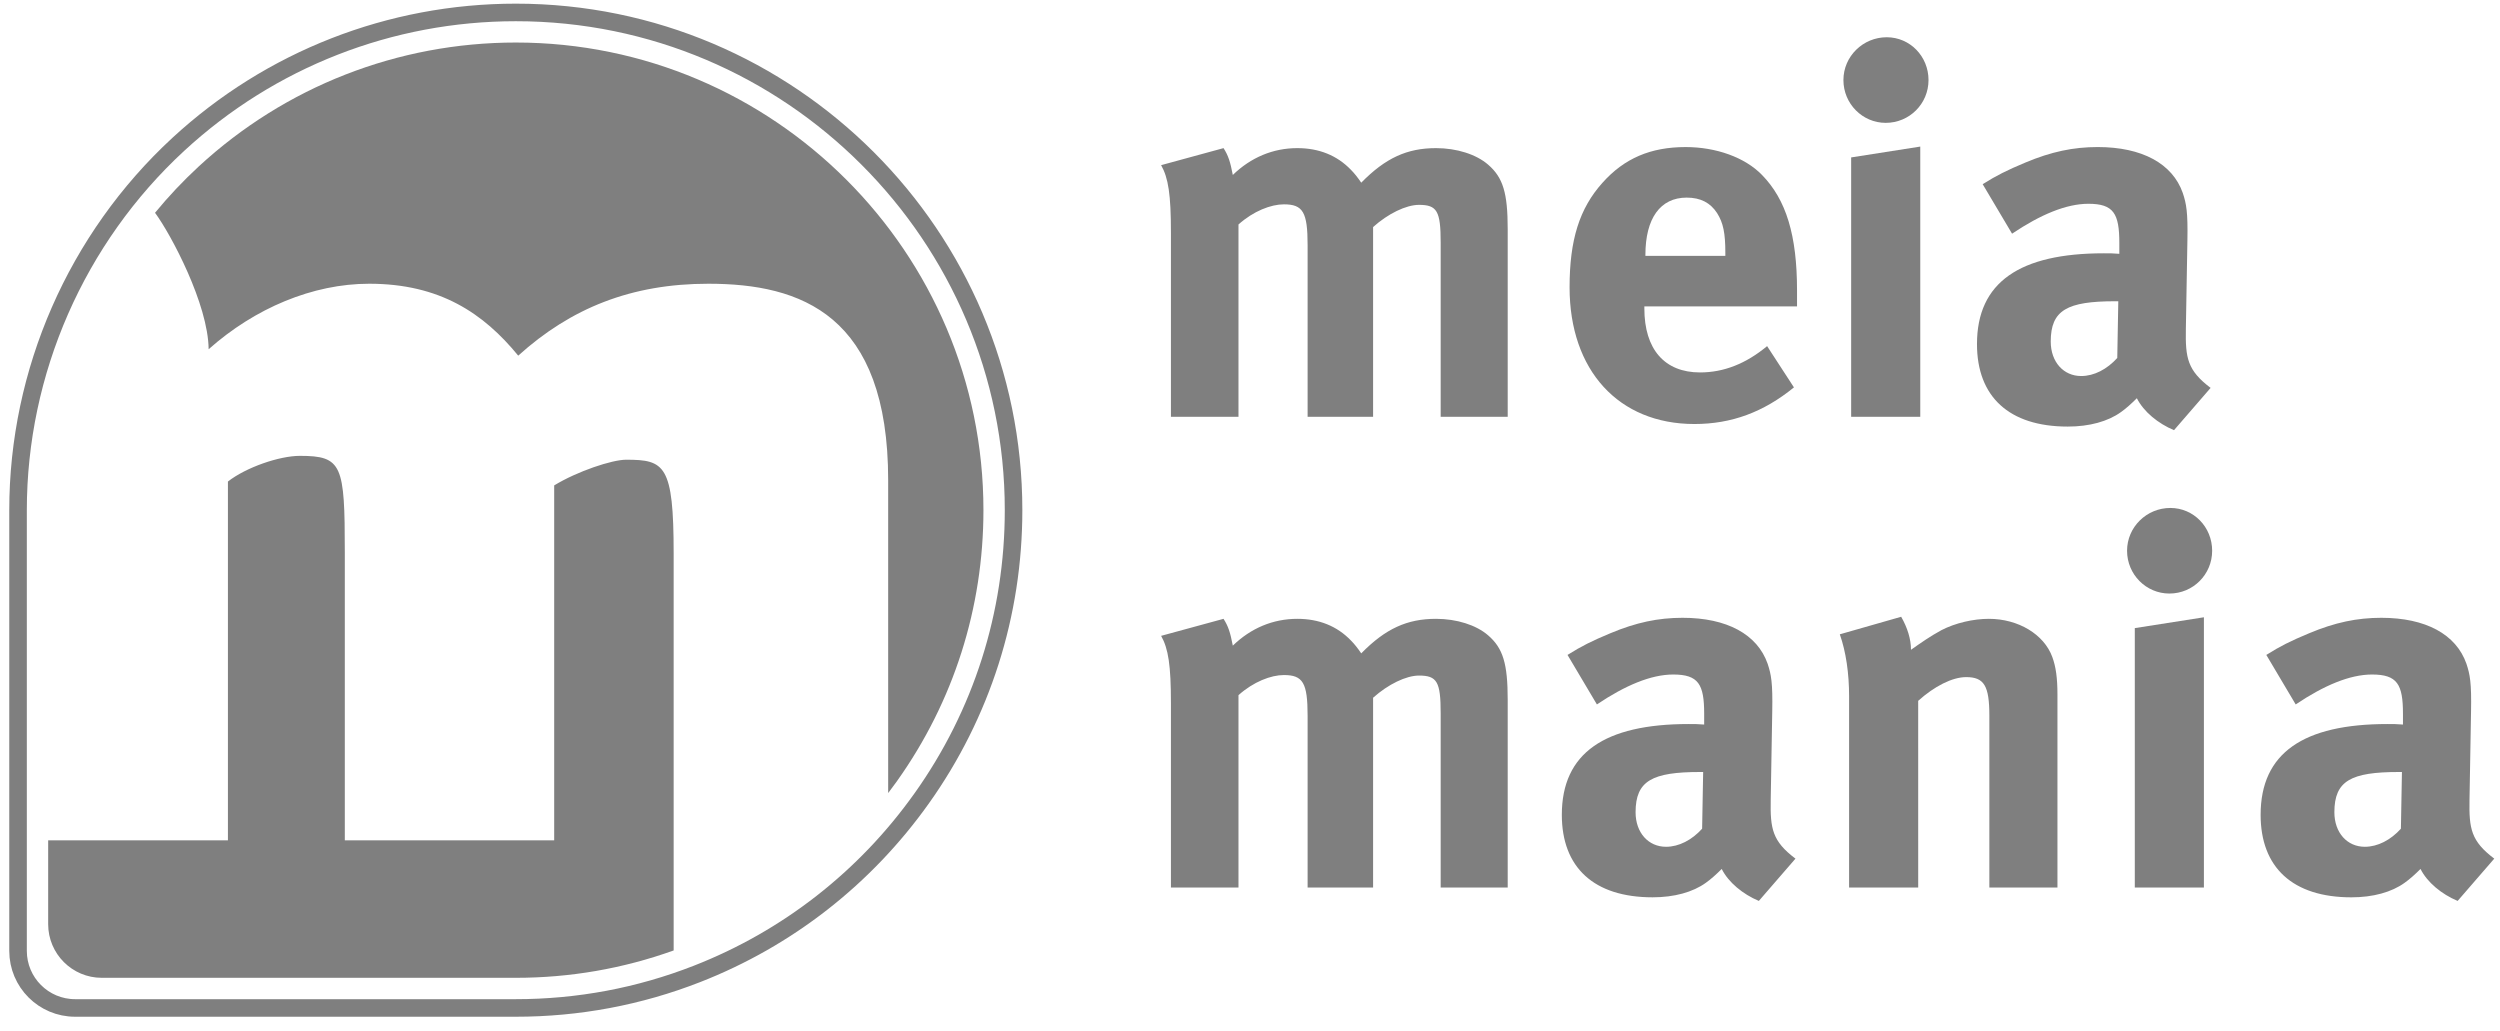
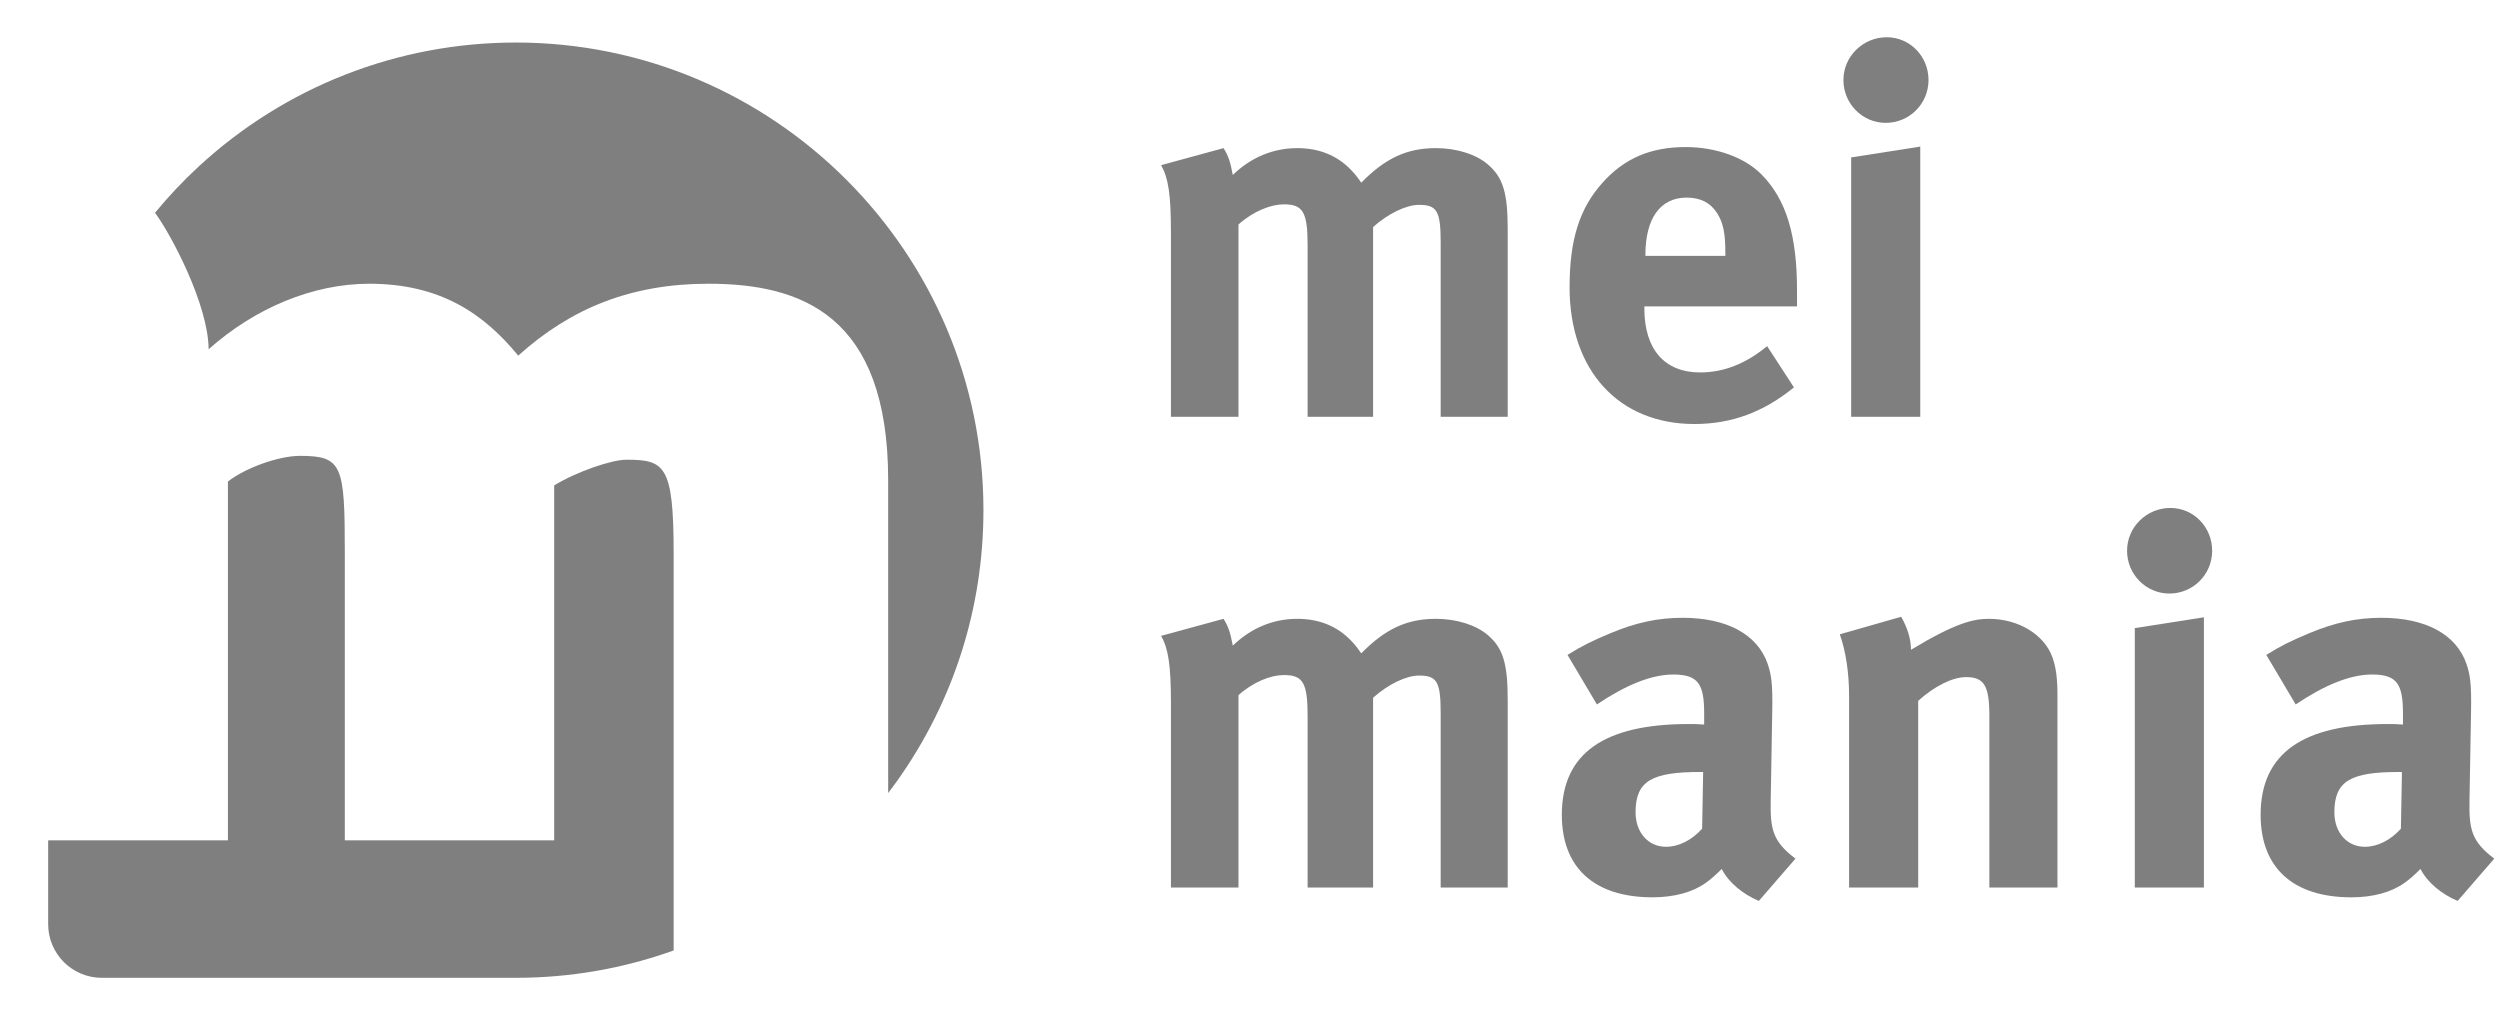
<svg xmlns="http://www.w3.org/2000/svg" width="160" height="66" viewBox="0 0 160 66" fill="none">
-   <path d="M64.868 32.652C64.868 15.086 50.578 0.796 33.012 0.796C24.981 0.796 17.309 3.794 11.409 9.24C4.893 15.256 1.155 23.79 1.155 32.652V50.845V60.857C1.155 62.874 2.79 64.509 4.806 64.509H33.012C37.007 64.509 40.908 63.776 44.603 62.332C50.398 60.068 55.372 56.182 58.989 51.095L58.992 51.092C62.836 45.683 64.868 39.307 64.868 32.652L64.868 32.652Z" stroke="#7F7F7F" stroke-width="1.124" stroke-miterlimit="22.926" />
  <path fill-rule="evenodd" clip-rule="evenodd" d="M43.114 35.423C43.114 29.75 42.538 29.422 40.072 29.422C39.168 29.422 36.948 30.162 35.468 31.066V53.782H22.068V35.341C22.068 29.75 21.903 29.175 19.191 29.175C17.875 29.175 15.738 29.915 14.587 30.819V53.782H3.083V59.149C3.083 61.044 4.619 62.58 6.514 62.58H33.012C36.483 62.58 39.877 61.991 43.114 60.829V35.423Z" fill="#7F7F7F" />
  <path fill-rule="evenodd" clip-rule="evenodd" d="M33.012 2.722C25.467 2.722 18.259 5.539 12.717 10.655C11.713 11.582 10.781 12.573 9.922 13.618C10.943 15.001 13.324 19.468 13.353 22.351C16.313 19.72 20.012 18.159 23.629 18.159C28.151 18.159 30.946 20.049 33.166 22.762C36.537 19.72 40.401 18.159 45.333 18.159C51.253 18.159 56.843 20.132 56.843 30.736V50.756C57.038 50.499 57.23 50.241 57.418 49.978C57.418 49.977 57.419 49.976 57.419 49.975C61.031 44.894 62.94 38.903 62.94 32.651C62.94 16.148 49.514 2.722 33.012 2.722Z" fill="#7F7F7F" />
  <path fill-rule="evenodd" clip-rule="evenodd" d="M92.203 26.677V15.521C92.203 13.507 91.971 13.111 90.816 13.111C89.991 13.111 88.836 13.672 87.878 14.531L87.878 26.677H83.687V15.686C83.687 13.573 83.389 13.078 82.168 13.078C81.343 13.078 80.221 13.507 79.263 14.366L79.263 26.677H74.94V14.894C74.94 12.451 74.775 11.395 74.312 10.57L78.306 9.48C78.603 9.943 78.736 10.339 78.9 11.197C80.056 10.075 81.475 9.48 83.026 9.48C84.413 9.48 85.568 9.943 86.459 10.867C86.69 11.098 86.921 11.395 87.119 11.692C88.671 10.108 90.057 9.48 91.905 9.48C93.226 9.48 94.48 9.877 95.239 10.537C96.196 11.362 96.493 12.352 96.493 14.663L96.493 26.677H92.203Z" fill="#7F7F7F" />
  <path fill-rule="evenodd" clip-rule="evenodd" d="M110.422 16.178C110.422 14.924 110.29 14.264 109.893 13.637C109.464 12.976 108.837 12.647 107.946 12.647C106.263 12.647 105.306 13.967 105.306 16.311L105.306 16.376H110.422V16.178ZM105.239 19.611V19.743C105.239 22.351 106.527 23.836 108.804 23.836C110.323 23.836 111.742 23.275 113.095 22.152L114.812 24.793C112.864 26.378 110.818 27.137 108.441 27.137C103.589 27.136 100.453 23.704 100.453 18.39C100.453 15.353 101.081 13.34 102.566 11.689C103.952 10.138 105.636 9.412 107.88 9.412C109.828 9.412 111.676 10.072 112.765 11.194C114.316 12.778 115.01 15.056 115.01 18.588L115.01 19.611H105.239Z" fill="#7F7F7F" />
  <path fill-rule="evenodd" clip-rule="evenodd" d="M118.474 26.677V10.075L122.897 9.381V26.677H118.474ZM120.685 7.863C119.2 7.863 117.979 6.642 117.979 5.123C117.979 3.605 119.233 2.384 120.751 2.384C122.237 2.384 123.425 3.605 123.425 5.123C123.425 6.642 122.204 7.863 120.685 7.863Z" fill="#7F7F7F" />
-   <path fill-rule="evenodd" clip-rule="evenodd" d="M135.373 19.28C132.303 19.28 131.247 19.841 131.247 21.855C131.247 23.175 132.072 24.066 133.195 24.066C134.02 24.066 134.845 23.637 135.505 22.911L135.571 19.28H135.373ZM139.136 27.532C138.113 27.103 137.188 26.344 136.759 25.486C136.429 25.816 136.066 26.146 135.736 26.377C134.911 26.971 133.723 27.301 132.336 27.301C128.574 27.301 126.527 25.387 126.527 22.02C126.527 18.059 129.267 16.211 134.647 16.211C134.977 16.21 135.274 16.211 135.637 16.244L135.637 15.55C135.637 13.669 135.274 13.042 133.657 13.042C132.238 13.042 130.587 13.735 128.772 14.956L126.891 11.788C127.782 11.227 128.442 10.897 129.63 10.401C131.281 9.708 132.699 9.411 134.251 9.411C137.089 9.411 139.037 10.468 139.697 12.349C139.928 13.042 140.027 13.57 139.994 15.386L139.895 21.063C139.862 22.911 139.994 23.703 141.479 24.825L139.136 27.532Z" fill="#7F7F7F" />
  <path fill-rule="evenodd" clip-rule="evenodd" d="M92.203 56.802V45.645C92.203 43.632 91.971 43.236 90.816 43.236C89.991 43.236 88.836 43.797 87.878 44.655L87.878 56.802H83.687V45.81C83.687 43.698 83.389 43.203 82.168 43.203C81.343 43.203 80.221 43.632 79.263 44.49L79.263 56.802H74.94V45.018C74.94 42.576 74.775 41.52 74.312 40.694L78.306 39.605C78.603 40.067 78.736 40.463 78.9 41.321C80.056 40.199 81.475 39.605 83.026 39.605C84.413 39.605 85.568 40.067 86.459 40.991C86.69 41.222 86.921 41.52 87.119 41.816C88.671 40.232 90.057 39.605 91.905 39.605C93.226 39.605 94.48 40.001 95.239 40.661C96.196 41.486 96.493 42.477 96.493 44.787L96.493 56.802H92.203Z" fill="#7F7F7F" />
  <path fill-rule="evenodd" clip-rule="evenodd" d="M108.803 49.408C105.734 49.408 104.677 49.969 104.677 51.982C104.677 53.302 105.503 54.194 106.625 54.194C107.45 54.194 108.275 53.765 108.936 53.038L109.002 49.408H108.803ZM112.566 57.659C111.543 57.23 110.619 56.471 110.19 55.613C109.86 55.943 109.497 56.273 109.167 56.504C108.341 57.098 107.153 57.428 105.767 57.428C102.004 57.428 99.957 55.514 99.957 52.147C99.958 48.186 102.697 46.338 108.077 46.338C108.407 46.338 108.704 46.338 109.067 46.371V45.678C109.067 43.796 108.704 43.169 107.087 43.169C105.668 43.169 104.017 43.863 102.202 45.084L100.321 41.915C101.212 41.354 101.872 41.024 103.06 40.529C104.711 39.836 106.13 39.539 107.681 39.539C110.52 39.538 112.467 40.595 113.127 42.476C113.358 43.169 113.457 43.697 113.424 45.513L113.326 51.19C113.292 53.038 113.424 53.831 114.91 54.953L112.566 57.659Z" fill="#7F7F7F" />
-   <path fill-rule="evenodd" clip-rule="evenodd" d="M127.319 56.802V45.81C127.319 43.896 126.989 43.335 125.834 43.335C124.943 43.335 123.788 43.929 122.764 44.853L122.765 56.802H118.342V44.556C118.342 43.104 118.144 41.718 117.748 40.596L121.675 39.473C122.071 40.166 122.303 40.892 122.303 41.586C122.963 41.123 123.523 40.727 124.25 40.331C125.141 39.869 126.296 39.605 127.287 39.605C129.168 39.605 130.818 40.596 131.347 42.047C131.578 42.675 131.677 43.401 131.677 44.457V56.802H127.319Z" fill="#7F7F7F" />
+   <path fill-rule="evenodd" clip-rule="evenodd" d="M127.319 56.802V45.81C127.319 43.896 126.989 43.335 125.834 43.335C124.943 43.335 123.788 43.929 122.764 44.853L122.765 56.802H118.342V44.556C118.342 43.104 118.144 41.718 117.748 40.596L121.675 39.473C122.071 40.166 122.303 40.892 122.303 41.586C125.141 39.869 126.296 39.605 127.287 39.605C129.168 39.605 130.818 40.596 131.347 42.047C131.578 42.675 131.677 43.401 131.677 44.457V56.802H127.319Z" fill="#7F7F7F" />
  <path fill-rule="evenodd" clip-rule="evenodd" d="M136.627 56.802V40.199L141.05 39.506V56.802H136.627ZM138.838 37.987C137.353 37.987 136.132 36.766 136.132 35.248C136.132 33.73 137.386 32.509 138.904 32.509C140.39 32.509 141.578 33.73 141.578 35.248C141.578 36.766 140.357 37.988 138.838 37.987Z" fill="#7F7F7F" />
  <path fill-rule="evenodd" clip-rule="evenodd" d="M153.526 49.408C150.457 49.408 149.4 49.969 149.4 51.982C149.4 53.303 150.225 54.194 151.348 54.194C152.173 54.194 152.998 53.765 153.658 53.038L153.724 49.408H153.526ZM157.289 57.659C156.266 57.231 155.342 56.471 154.913 55.613C154.583 55.943 154.219 56.273 153.889 56.504C153.064 57.099 151.876 57.429 150.49 57.429C146.727 57.429 144.68 55.514 144.68 52.147C144.68 48.186 147.42 46.338 152.8 46.338C153.13 46.338 153.427 46.338 153.79 46.371V45.678C153.79 43.796 153.427 43.169 151.81 43.169C150.391 43.169 148.74 43.863 146.925 45.084L145.044 41.915C145.935 41.354 146.595 41.024 147.783 40.529C149.434 39.836 150.853 39.539 152.404 39.539C155.243 39.539 157.19 40.595 157.85 42.476C158.081 43.169 158.18 43.698 158.147 45.513L158.048 51.19C158.015 53.038 158.147 53.831 159.633 54.953L157.289 57.659Z" fill="#7F7F7F" />
</svg>